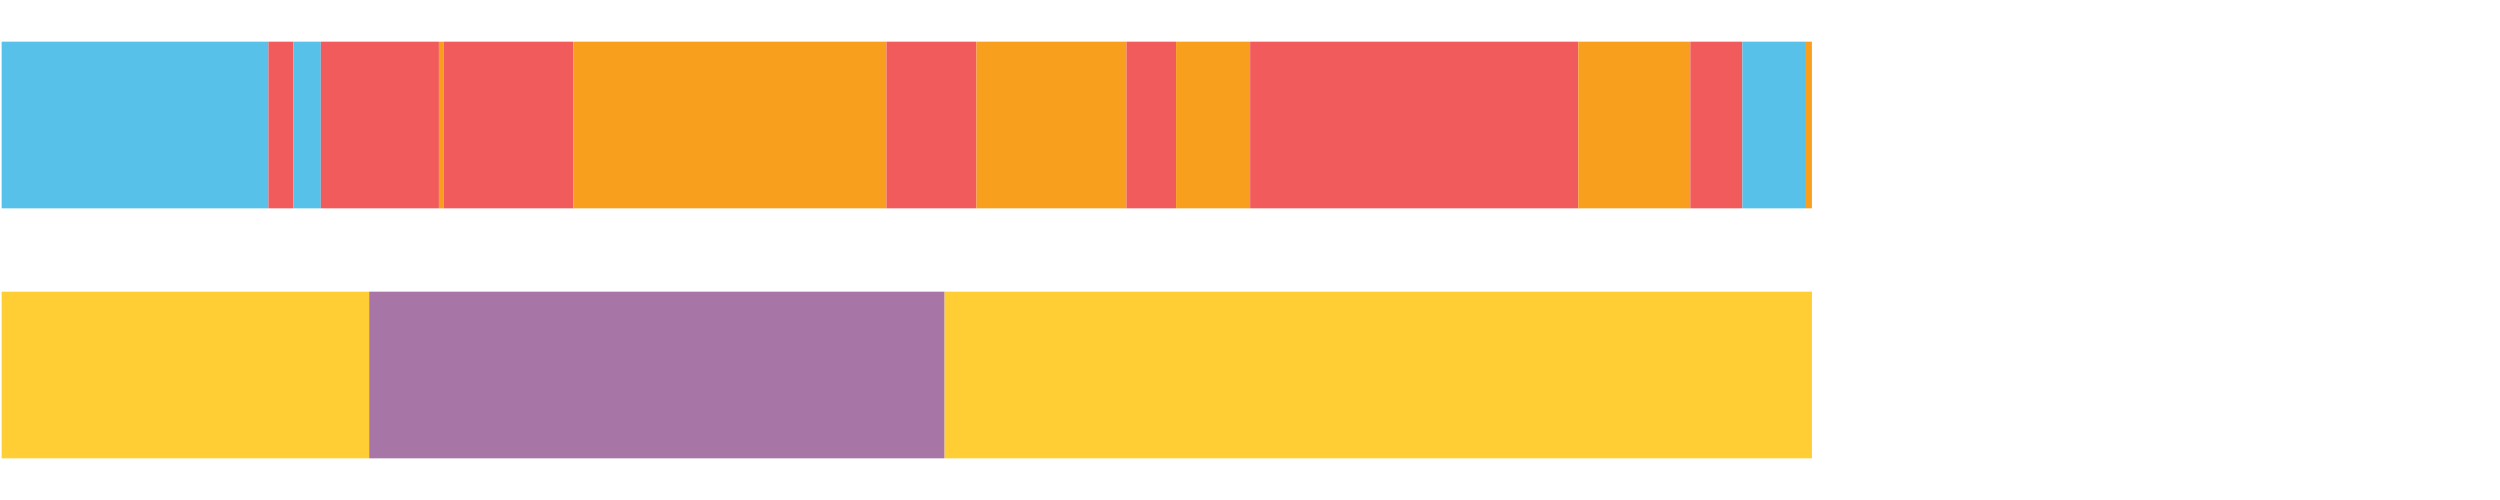
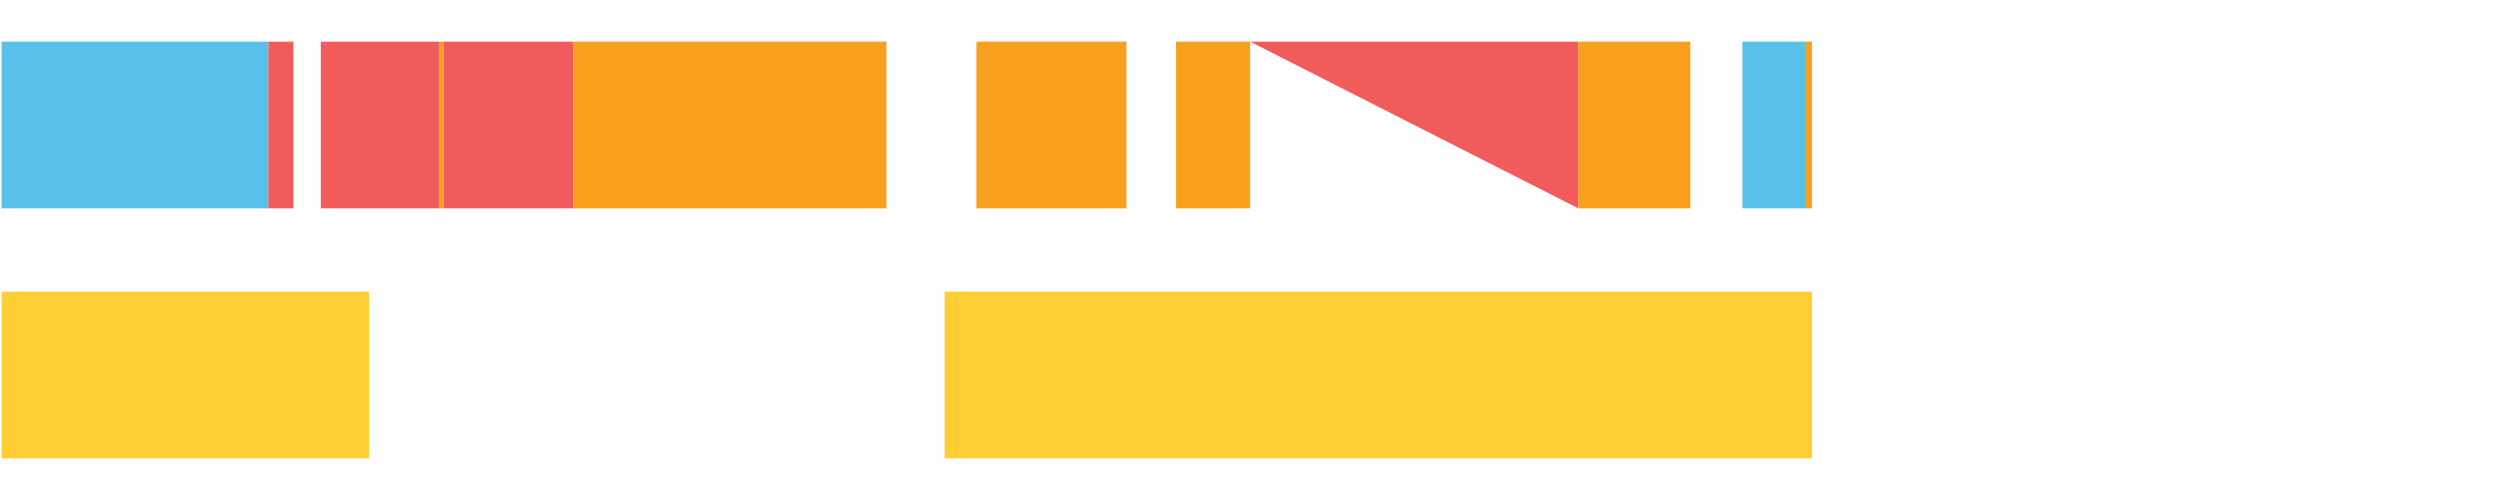
<svg xmlns="http://www.w3.org/2000/svg" width="1080pt" height="216pt" viewBox="0 0 1080 216" version="1.1">
  <g>
    <path style="stroke:none;fill-rule:nonzero;fill:#57C1E9;fill-opacity:1;" d="M 0.71 18 L 0.71 90 L 115.956 90 L 115.956 18 Z M 0.71 18" />
    <path style="stroke:none;fill-rule:nonzero;fill:#F15B5C;fill-opacity:1;" d="M 115.956 18 L 115.956 90 L 126.741 90 L 126.741 18 Z M 115.956 18" />
-     <path style="stroke:none;fill-rule:nonzero;fill:#57C1E9;fill-opacity:1;" d="M 126.741 18 L 126.741 90 L 138.59 90 L 138.59 18 Z M 126.741 18" />
    <path style="stroke:none;fill-rule:nonzero;fill:#F15B5C;fill-opacity:1;" d="M 138.59 18 L 138.59 90 L 189.618 90 L 189.618 18 Z M 138.59 18" />
    <path style="stroke:none;fill-rule:nonzero;fill:#F99F1E;fill-opacity:1;" d="M 189.618 18 L 189.618 90 L 191.738 90 L 191.738 18 Z M 189.618 18" />
    <path style="stroke:none;fill-rule:nonzero;fill:#F15B5C;fill-opacity:1;" d="M 191.738 18 L 191.738 90 L 247.655 90 L 247.655 18 Z M 191.738 18" />
    <path style="stroke:none;fill-rule:nonzero;fill:#F99F1E;fill-opacity:1;" d="M 247.655 18 L 247.655 90 L 382.94 90 L 382.94 18 Z M 247.655 18" />
-     <path style="stroke:none;fill-rule:nonzero;fill:#F15B5C;fill-opacity:1;" d="M 382.94 18 L 382.94 90 L 421.814 90 L 421.814 18 Z M 382.94 18" />
    <path style="stroke:none;fill-rule:nonzero;fill:#F99F1E;fill-opacity:1;" d="M 421.814 18 L 421.814 90 L 486.624 90 L 486.624 18 Z M 421.814 18" />
-     <path style="stroke:none;fill-rule:nonzero;fill:#F15B5C;fill-opacity:1;" d="M 486.624 18 L 486.624 90 L 508.059 90 L 508.059 18 Z M 486.624 18" />
    <path style="stroke:none;fill-rule:nonzero;fill:#F99F1E;fill-opacity:1;" d="M 508.059 18 L 508.059 90 L 540.058 90 L 540.058 18 Z M 508.059 18" />
-     <path style="stroke:none;fill-rule:nonzero;fill:#F15B5C;fill-opacity:1;" d="M 540.058 18 L 540.058 90 L 681.826 90 L 681.826 18 Z M 540.058 18" />
+     <path style="stroke:none;fill-rule:nonzero;fill:#F15B5C;fill-opacity:1;" d="M 540.058 18 L 681.826 90 L 681.826 18 Z M 540.058 18" />
    <path style="stroke:none;fill-rule:nonzero;fill:#F99F1E;fill-opacity:1;" d="M 681.826 18 L 681.826 90 L 730.211 90 L 730.211 18 Z M 681.826 18" />
-     <path style="stroke:none;fill-rule:nonzero;fill:#F15B5C;fill-opacity:1;" d="M 730.211 18 L 730.211 90 L 752.704 90 L 752.704 18 Z M 730.211 18" />
    <path style="stroke:none;fill-rule:nonzero;fill:#57C1E9;fill-opacity:1;" d="M 752.704 18 L 752.704 90 L 780.166 90 L 780.166 18 Z M 752.704 18" />
    <path style="stroke:none;fill-rule:nonzero;fill:#F99F1E;fill-opacity:1;" d="M 780.166 18 L 780.166 90 L 782.752 90 L 782.752 18 Z M 780.166 18" />
    <path style="stroke:none;fill-rule:nonzero;fill:#FFCE34;fill-opacity:1;" d="M 0.71 126 L 0.71 198 L 159.479 198 L 159.479 126 Z M 0.71 126" />
-     <path style="stroke:none;fill-rule:nonzero;fill:#A776A6;fill-opacity:1;" d="M 159.479 126 L 159.479 198 L 408.071 198 L 408.071 126 Z M 159.479 126" />
    <path style="stroke:none;fill-rule:nonzero;fill:#FFCE34;fill-opacity:1;" d="M 408.071 126 L 408.071 198 L 782.752 198 L 782.752 126 Z M 408.071 126" />
  </g>
</svg>